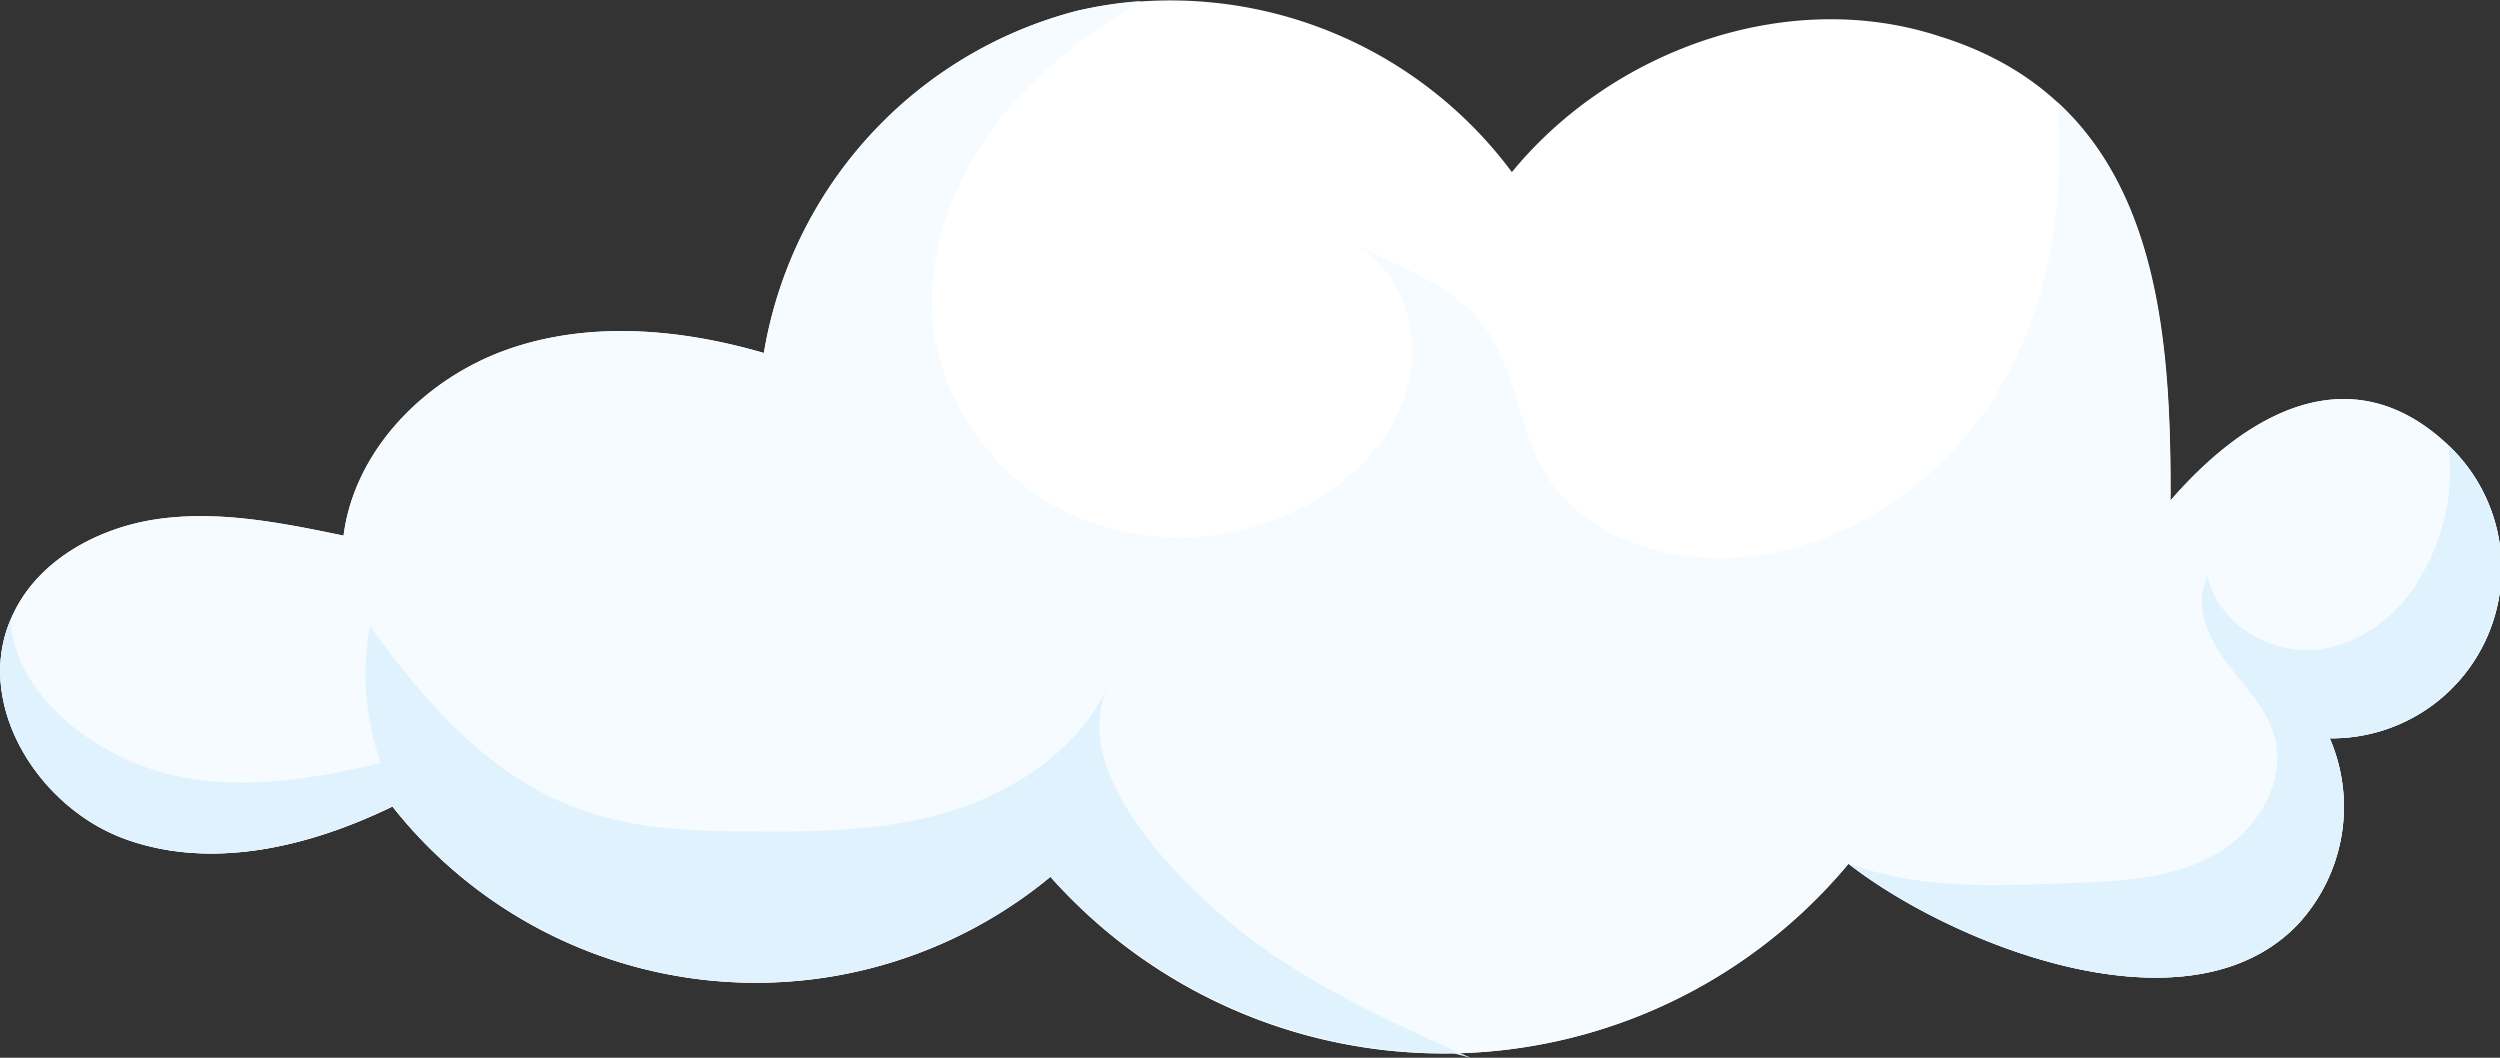
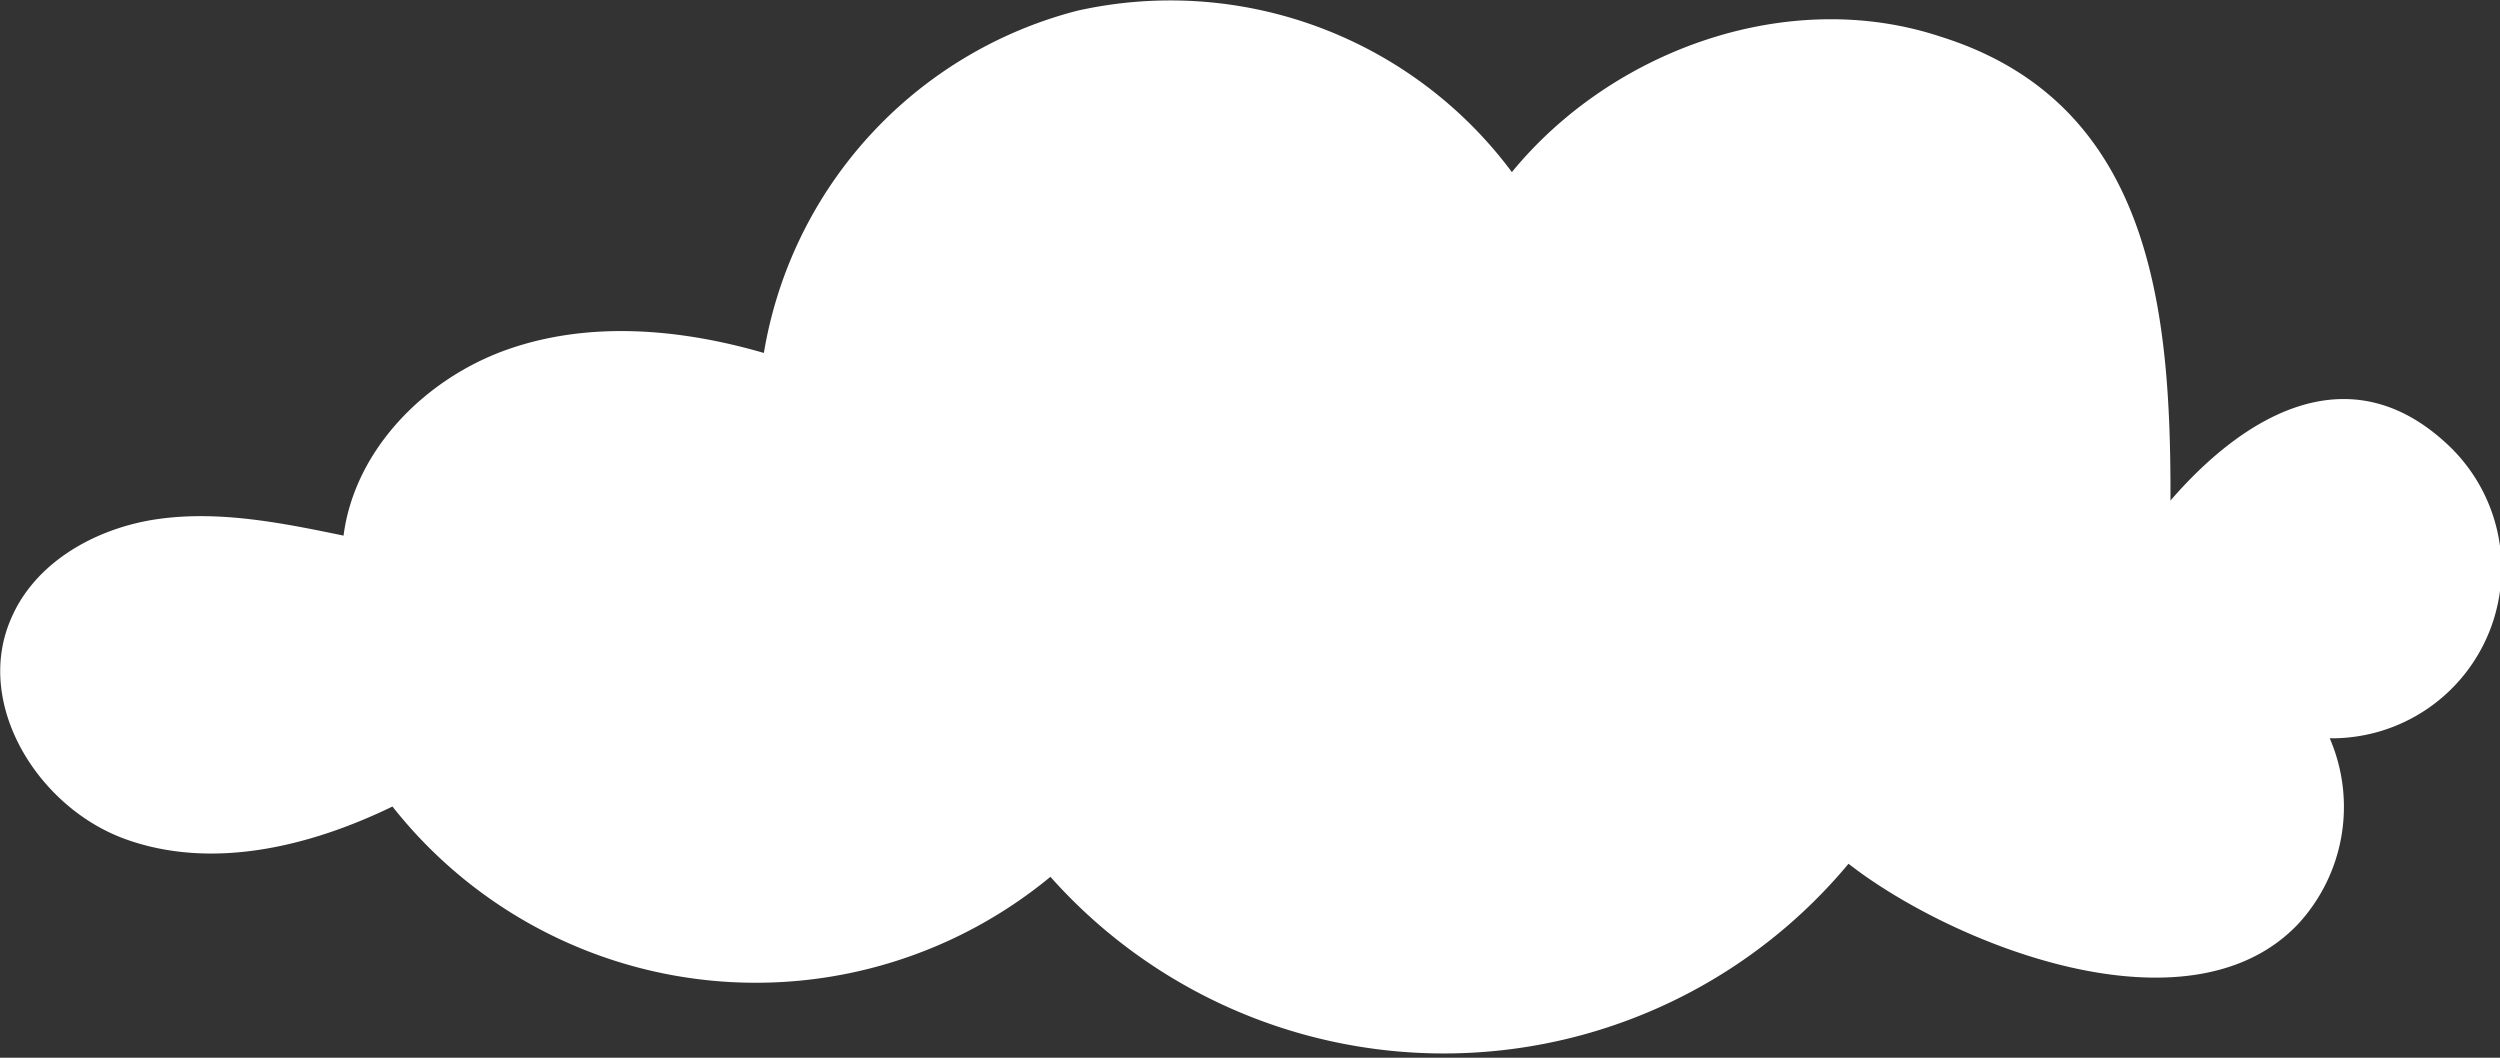
<svg xmlns="http://www.w3.org/2000/svg" viewBox="0 0 231.55 97.97">
  <rect x="0" y="0" width="231.55" height="97.97" fill="#333333" stroke="none" />
  <defs>
    <style>.cls-1{fill:#fff;}.cls-2{fill:#f5fbff;}.cls-3{fill:#dff2fd;}</style>
  </defs>
  <title>Монтажная область 16</title>
  <g id="Clouds">
    <path class="cls-1" d="M179.72,3.39c-14-4.64-30.34,1.14-39.69,12.55A39.42,39.42,0,0,0,99.75,1a39.42,39.42,0,0,0-29,31.69C63,30.44,54.58,29.7,47,32.37S32.85,41.62,31.82,49.61c-5.65-1.17-11.44-2.34-17.16-1.54S3.22,52.05,1,57.36C-2.4,65.24,3.52,74.77,11.56,77.7s17.1.73,24.79-3a42.85,42.85,0,0,0,60.94,6.51A48.76,48.76,0,0,0,171.21,80c9.51,7.42,31.36,16.25,41.57,5.66a16,16,0,0,0,3-17.28,15.72,15.72,0,0,0,11-27.13c-9.2-8.71-19-2.7-25.75,5.11C201.07,29,199.46,9.56,179.72,3.39Z" />
-     <path class="cls-2" d="M70.75,32.7C63,30.44,54.58,29.7,47,32.37S32.85,41.62,31.82,49.61c-5.65-1.17-11.44-2.34-17.16-1.54S3.22,52.05,1,57.36C-2.4,65.24,3.52,74.77,11.56,77.7s17.1.73,24.79-3a42.85,42.85,0,0,0,60.94,6.51A48.76,48.76,0,0,0,171.21,80c9.51,7.42,31.36,16.25,41.57,5.66a16,16,0,0,0,3-17.28,15.72,15.72,0,0,0,11-27.13c-9.2-8.71-19-2.7-25.75,5.11.08-13.41-.87-28.11-10.49-36.92.86,9.71-.86,19.73-6.15,27.85-6.14,9.44-17.53,15.76-28.67,14.14-4.41-.63-8.78-2.57-11.56-6.05-3.64-4.56-3.47-11.21-7.08-15.64-2.91-3.55-7.88-5.15-11.75-7.25,4.39,2.38,6.31,8.11,5.13,13s-4.94,8.8-9.31,11.22a24.69,24.69,0,0,1-21.45,1.15A22.48,22.48,0,0,1,86.54,31c-1.19-8,2.4-16.16,7.9-22.09A49.69,49.69,0,0,1,105.65.1a35.65,35.65,0,0,0-5.9.91A39.42,39.42,0,0,0,70.75,32.7Z" />
-     <path class="cls-3" d="M171.21,80c9.51,7.42,31.36,16.25,41.57,5.66a16,16,0,0,0,3-17.28,15.72,15.72,0,0,0,11-27.13,19,19,0,0,1-2.41,11.87c-2,3.8-5.85,6.78-10.15,7.07s-8.79-2.57-9.74-6.77c-1.3,2.47,0,5.52,1.62,7.76s3.8,4.27,4.56,7c1.13,4.06-1.43,8.46-5,10.68s-8,2.7-12.19,2.87C185.48,82,178.67,82.6,171.21,80Z" />
-     <path class="cls-3" d="M134.53,97.53A49.41,49.41,0,0,1,97.29,81.19a42.85,42.85,0,0,1-60.94-6.51c-7.69,3.75-16.75,5.95-24.79,3S-2.4,65.24,1,57.36c.29,6.84,7.37,12.34,14,14.18s13.62.7,20.28-.87A24.38,24.38,0,0,1,34.27,58C39.4,65.12,45.54,72.11,53.84,75,58.73,76.78,64,77,69.21,77c6.36.07,12.82,0,18.89-1.89s11.79-5.76,14.5-11.5c-4,8.6,8.39,19.91,14.25,24.1S129.55,95,136.28,98" />
  </g>
</svg>